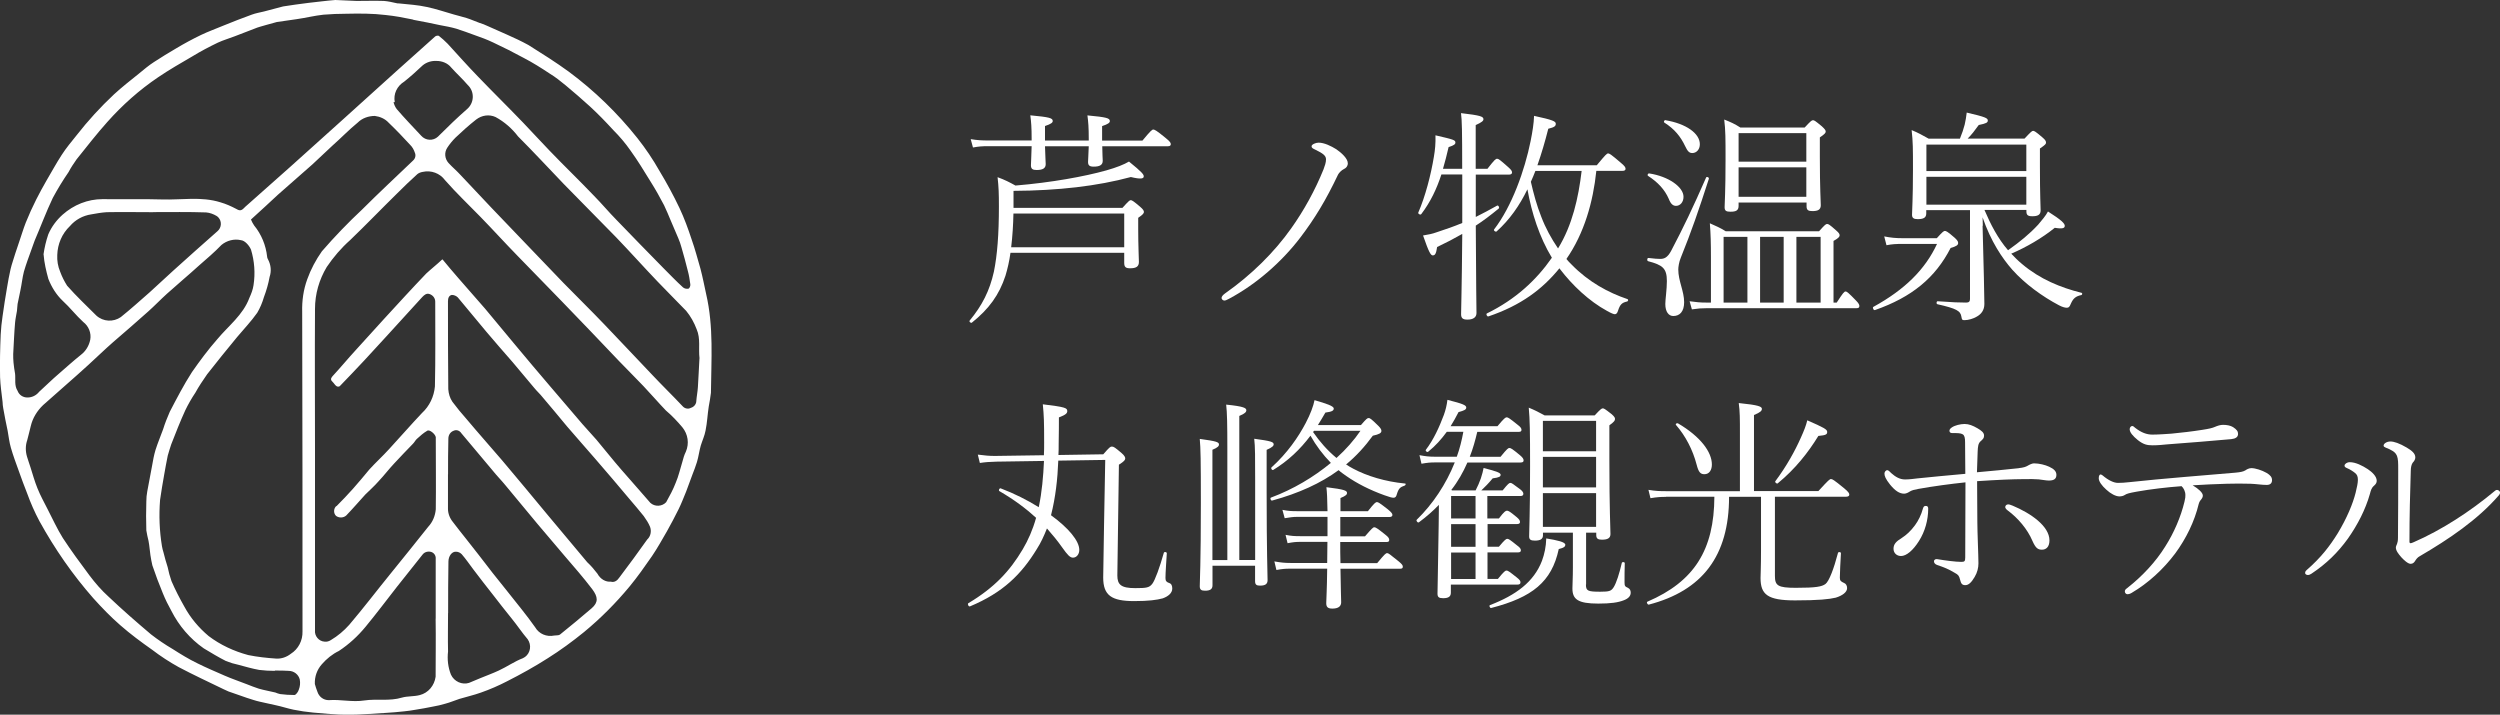
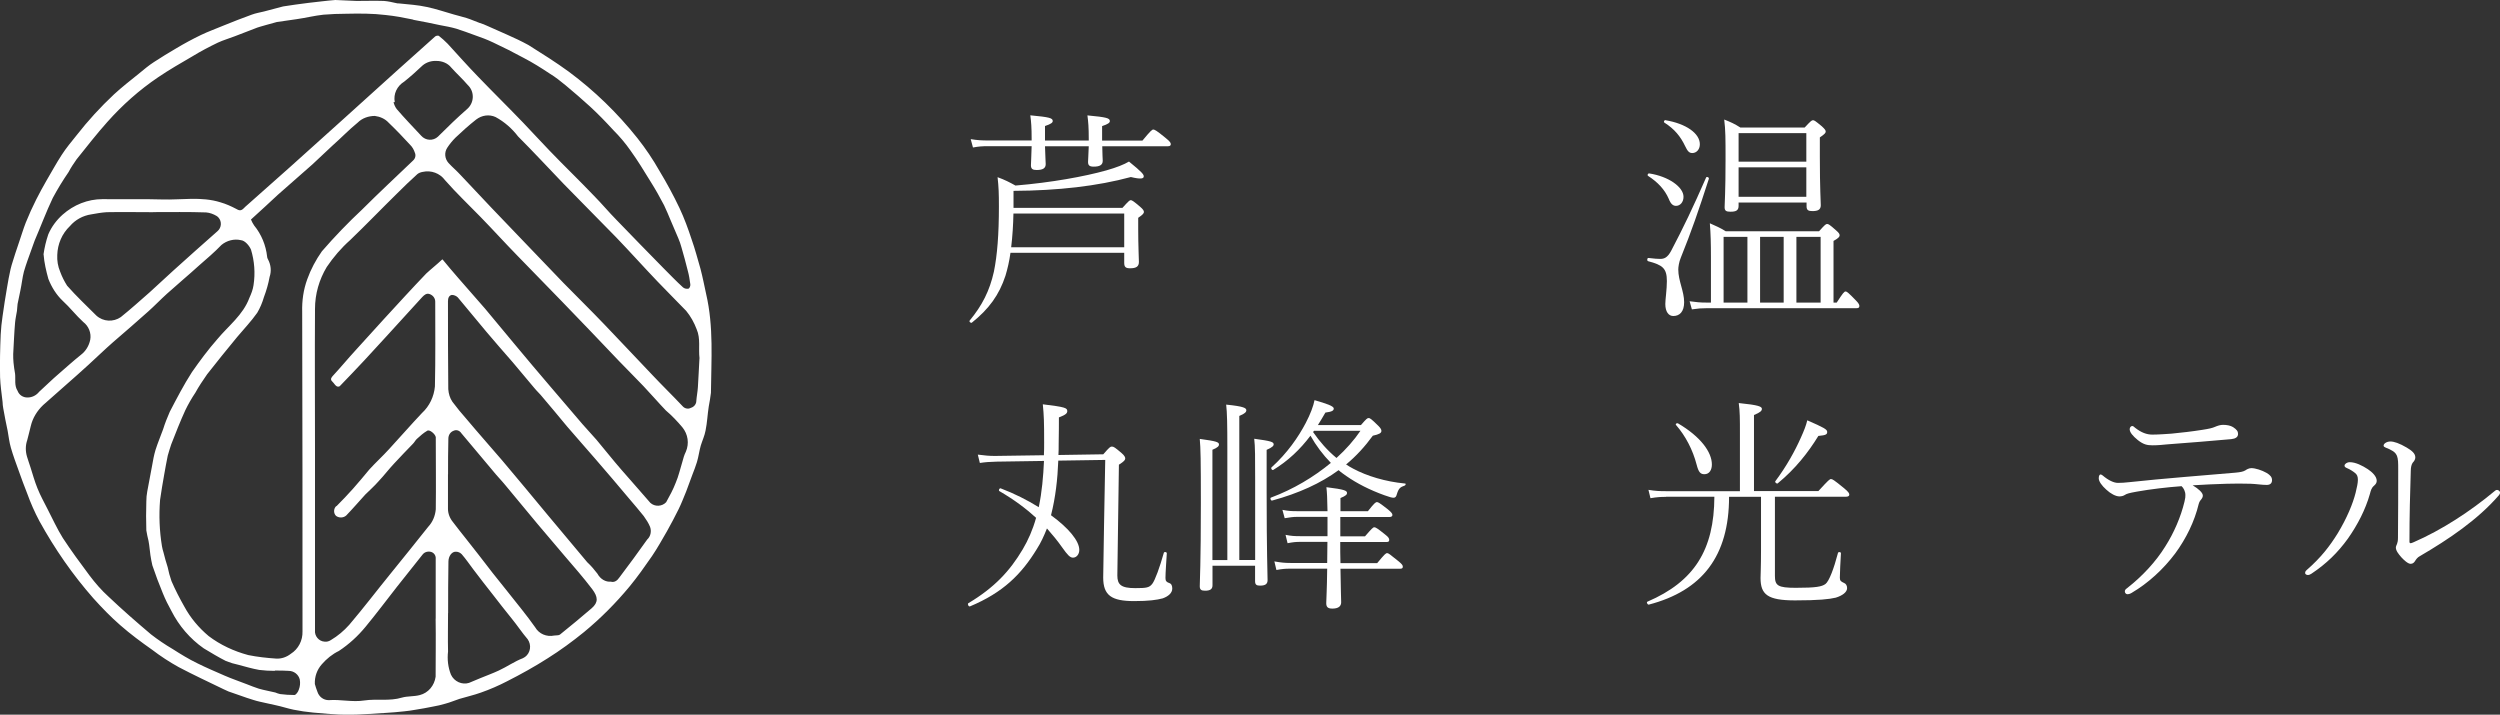
<svg xmlns="http://www.w3.org/2000/svg" id="_レイヤー_2" viewBox="0 0 320 91.48">
  <rect x="0" y="0" width="320" height="91.48" fill="#333333" stroke="none" />
  <defs>
    <style>.cls-1{fill:#fff;stroke-width:0px;}</style>
  </defs>
  <g id="_デザイン">
    <path class="cls-1" d="m45.65.12c1.18,0,2.31-.04,3.49,0,.53.04,1.06.16,1.58.28.12.04.24.04.37.04,1.18.12,2.4.2,3.53.45,1.18.24,2.35.65,3.49.97.53.16,1.1.28,1.62.45.53.16,1.06.41,1.62.61.37.12.73.24,1.06.41.81.37,1.66.73,2.48,1.1.93.41,1.87.85,2.76,1.34,1.75,1.1,3.49,2.19,5.16,3.41,3.29,2.44,6.21,5.28,8.77,8.49,1.06,1.34,1.99,2.72,2.84,4.22.93,1.54,1.79,3.13,2.56,4.75.61,1.3,1.1,2.64,1.54,3.98.45,1.26.77,2.52,1.14,3.78.28,1.06.49,2.15.73,3.25.97,4.18.65,8.4.61,12.63-.08.57-.16,1.18-.28,1.75-.16,1.02-.2,2.07-.41,3.09-.12.65-.41,1.26-.61,1.91-.2.69-.28,1.42-.49,2.11-.16.53-.37,1.06-.57,1.58-.28.73-.53,1.46-.81,2.19-.32.77-.61,1.54-.97,2.27-.49.97-.97,1.91-1.5,2.84-.61,1.06-1.22,2.15-1.91,3.17-.93,1.34-1.87,2.68-2.88,3.9-1.75,2.11-3.69,4.06-5.81,5.81-1.5,1.22-3.05,2.35-4.67,3.37-1.66,1.06-3.41,2.03-5.16,2.92-1.1.57-2.23,1.06-3.37,1.46-.89.32-1.83.53-2.76.81-.61.2-1.18.45-1.79.61-.53.16-1.06.28-1.58.37-.73.16-1.5.28-2.27.41-.49.08-.93.16-1.42.2-.77.08-1.58.16-2.35.2-1.62.08-3.25.24-4.83.24s-2.96-.16-4.47-.28c-.85-.08-1.66-.2-2.52-.37-.77-.16-1.5-.41-2.27-.57-.65-.16-1.34-.28-2.03-.45-.57-.12-1.1-.32-1.66-.49-.57-.2-1.18-.41-1.75-.61-.41-.12-.81-.28-1.22-.49-1.91-.93-3.86-1.83-5.77-2.84-1.18-.65-2.35-1.42-3.41-2.23-1.38-.97-2.76-1.99-4.06-3.13-1.22-1.06-2.35-2.23-3.45-3.45-2.64-3-4.95-6.33-6.9-9.87-.61-1.14-1.14-2.35-1.58-3.57-.37-.93-.73-1.91-1.06-2.84-.37-1.02-.73-1.99-1.02-3-.2-.69-.28-1.42-.41-2.15-.2-.97-.41-1.95-.57-2.92-.04-.24-.08-.53-.08-.77-.12-1.06-.28-2.11-.32-3.17-.04-1.83,0-3.65.08-5.48.04-.77.12-1.58.24-2.35.16-1.22.37-2.44.57-3.65.12-.77.28-1.58.45-2.35.16-.69.41-1.34.61-2.03.16-.49.32-.97.49-1.46.28-.81.53-1.66.85-2.48.41-1.02.85-1.99,1.34-2.96.41-.81.85-1.62,1.3-2.4.65-1.1,1.26-2.23,1.95-3.29.57-.89,1.26-1.71,1.91-2.52,1.46-1.87,3.05-3.61,4.79-5.24,1.01-.93,2.11-1.79,3.17-2.64.65-.53,1.26-1.06,1.95-1.5.93-.61,1.87-1.18,2.84-1.75,1.02-.61,2.07-1.18,3.17-1.71.93-.45,1.95-.81,2.92-1.22,1.18-.49,2.35-.93,3.57-1.38.53-.2,1.06-.28,1.58-.41l2.31-.61s.12-.04.16-.04c1.06-.16,2.11-.32,3.21-.45,1.14-.12,2.27-.28,3.45-.37.89.04,1.83.08,2.72.12Zm11,33.09c.61.73,1.3,1.58,2.03,2.4,1.14,1.3,2.27,2.6,3.41,3.9,1.22,1.46,2.44,2.92,3.65,4.39,1.58,1.91,3.17,3.78,4.79,5.68,1.34,1.58,2.72,3.17,4.06,4.75.57.65,1.18,1.3,1.75,1.95,1.06,1.26,2.11,2.6,3.21,3.86,1.22,1.42,2.48,2.8,3.69,4.22.57.53,1.5.49,2.03-.08.45-.81.89-1.62,1.22-2.48.37-.85.57-1.79.85-2.68.12-.45.24-.89.45-1.3.45-1.06.28-2.23-.45-3.13-.65-.77-1.34-1.5-2.11-2.15-.97-1.01-1.91-2.11-2.88-3.13-1.01-1.06-2.07-2.11-3.09-3.17-2.44-2.56-4.87-5.12-7.31-7.63-1.91-1.99-3.86-3.94-5.77-5.93-1.58-1.62-3.13-3.33-4.71-4.95-1.5-1.54-3.09-3.05-4.51-4.67-.65-.89-1.79-1.3-2.84-1.06-.24.04-.49.12-.69.28-.89.81-1.75,1.62-2.6,2.48-2.03,1.99-3.98,4.02-6.01,5.97-1.14,1.01-2.15,2.19-3,3.45-.97,1.62-1.5,3.45-1.5,5.36-.04,6.09,0,12.14,0,18.23v22.9c-.08.73.49,1.42,1.22,1.46.28.04.57-.04.81-.2.89-.53,1.66-1.18,2.35-1.95,1.83-2.15,3.53-4.39,5.28-6.54,1.62-1.99,3.21-3.98,4.83-6.01.57-.61.89-1.38.97-2.23.04-2.96,0-5.93,0-8.93v-.32c-.08-.41-.81-1.02-1.1-.81-.49.28-.89.65-1.3,1.02-.2.16-.32.45-.53.65-.81.85-1.62,1.66-2.4,2.52-.69.73-1.3,1.54-1.99,2.27-.53.61-1.14,1.14-1.71,1.71-.81.89-1.62,1.83-2.44,2.68-.37.32-.93.32-1.3.04-.32-.32-.32-.85-.04-1.18.04-.04.08-.08.12-.08.73-.73,1.42-1.46,2.11-2.23.73-.81,1.38-1.62,2.07-2.44.81-.89,1.71-1.71,2.52-2.6,1.42-1.54,2.8-3.13,4.22-4.63.97-.89,1.54-2.11,1.66-3.41.08-3.61.04-7.23.04-10.84,0-.45-.28-.81-.69-.97-.41-.16-.69.08-.97.37-1.5,1.66-3.05,3.33-4.55,4.99-.93,1.02-1.91,2.07-2.84,3.09-1.06,1.14-2.11,2.23-3.17,3.33-.12.08-.28.08-.41,0-.2-.12-.32-.37-.49-.53-.28-.24-.28-.45-.04-.73,1.02-1.1,1.95-2.23,2.96-3.33,1.22-1.34,2.44-2.68,3.65-4.02,1.79-1.95,3.57-3.9,5.4-5.81.61-.57,1.34-1.14,2.03-1.79Zm-51.08-.65c.12-.85.32-1.71.61-2.56.41-.97,1.06-1.83,1.83-2.52,1.42-1.26,3.21-1.99,5.12-1.99,2.52.04,5.08-.04,7.59.04,2.52.08,5.03-.41,7.51.37.69.2,1.34.49,1.95.81.41.24.65.32,1.01-.04.16-.16.32-.32.53-.49,1.83-1.62,3.61-3.21,5.44-4.83,2.27-2.07,4.59-4.1,6.86-6.17,2.23-2.03,4.51-4.06,6.74-6.09,1.66-1.5,3.29-2.96,4.95-4.43.12-.08.28-.12.45-.08.41.32.77.65,1.14,1.02,1.3,1.42,2.56,2.84,3.9,4.22,1.91,1.99,3.86,3.9,5.77,5.89,1.14,1.18,2.23,2.4,3.37,3.57,1.87,1.95,3.82,3.82,5.68,5.77,1.01,1.02,1.91,2.11,2.92,3.13,1.99,2.07,3.98,4.1,6.01,6.17.81.81,1.62,1.66,2.48,2.44.2.16.45.2.69.16.16-.04.28-.41.24-.57-.08-.57-.16-1.14-.32-1.71-.24-1.02-.53-1.99-.81-3-.12-.41-.24-.81-.41-1.18-.32-.77-.65-1.54-.97-2.27-.28-.65-.53-1.3-.85-1.95-.53-1.02-1.1-2.03-1.71-3-.85-1.38-1.66-2.72-2.6-4.02-.65-.93-1.38-1.79-2.19-2.6-.97-1.06-1.95-2.07-2.96-3-1.01-.93-2.07-1.83-3.13-2.72-.65-.53-1.3-1.06-2.03-1.5-1.1-.73-2.19-1.42-3.37-2.03-1.26-.69-2.56-1.34-3.86-1.95-.77-.37-1.62-.69-2.44-.97-.77-.28-1.54-.57-2.31-.81-.69-.2-1.38-.32-2.07-.45-1.1-.24-2.15-.45-3.25-.65-.08,0-.16-.04-.28-.08-1.14-.24-2.27-.45-3.45-.57-1.62-.2-3.33-.2-5.03-.16-.97,0-1.95.04-2.92.12-1.14.12-2.27.41-3.41.57-.85.12-1.71.24-2.56.37-.45.12-.89.24-1.34.37-.53.16-1.06.28-1.54.49-.85.32-1.71.65-2.52.97-.73.28-1.46.49-2.15.81-1.1.53-2.19,1.1-3.25,1.75-1.46.85-2.96,1.71-4.39,2.68-2.4,1.62-4.59,3.57-6.5,5.72-1.38,1.54-2.64,3.17-3.94,4.79-.37.53-.73,1.06-1.02,1.62-.73,1.06-1.42,2.19-2.03,3.33-.85,1.79-1.54,3.65-2.31,5.44-.16.37-.24.73-.41,1.14-.32.89-.69,1.87-.97,2.84-.2.77-.28,1.62-.45,2.4,0,.08-.04.12-.04.2-.12.53-.2,1.01-.32,1.54-.04.28-.04.57-.08.89-.08.49-.2,1.01-.24,1.5-.12,1.34-.16,2.68-.24,4.02,0,.37,0,.73.04,1.1.04.49.12.93.2,1.42.08.73-.12,1.5.32,2.19.2.53.69.85,1.26.85.61,0,1.14-.28,1.5-.73.85-.77,1.66-1.58,2.52-2.31.93-.81,1.83-1.62,2.8-2.4.65-.49,1.06-1.18,1.22-1.95.16-.85-.2-1.75-.89-2.27-.93-.85-1.71-1.87-2.64-2.72-.81-.77-1.42-1.75-1.83-2.8-.28-1.01-.53-2.07-.61-3.13Zm26.55-4.47c.12.28.24.53.41.77.93,1.14,1.5,2.52,1.66,3.98,0,.12.04.24.12.37.37.69.45,1.5.2,2.23-.16.89-.41,1.75-.73,2.6-.2.69-.49,1.38-.85,1.99-.77,1.1-1.71,2.07-2.56,3.09-1.3,1.58-2.6,3.17-3.86,4.79-.53.77-1.06,1.54-1.5,2.35-.49.73-.93,1.5-1.3,2.27-.65,1.42-1.22,2.88-1.79,4.34-.16.49-.32.97-.45,1.46-.16.81-.32,1.62-.45,2.4-.2,1.1-.37,2.15-.53,3.25-.16,1.99-.08,3.98.24,5.93.04.28.12.53.2.81.16.61.32,1.26.53,1.87.12.61.28,1.18.49,1.79.49,1.14,1.06,2.23,1.66,3.29.77,1.42,1.83,2.68,3.09,3.74,1.5,1.14,3.25,1.95,5.08,2.44,1.18.24,2.4.37,3.57.45.69.04,1.34-.2,1.87-.61.97-.61,1.54-1.71,1.5-2.88,0-13.64,0-27.24-.04-40.89-.04-1.42.16-2.84.65-4.18.45-1.26,1.1-2.48,1.87-3.57,1.62-1.87,3.33-3.65,5.16-5.36,2.11-2.11,4.34-4.18,6.5-6.25.28-.24.41-.65.24-1.02-.12-.37-.32-.73-.61-1.01-.89-.97-1.79-1.91-2.76-2.84-.45-.49-1.1-.77-1.75-.85-.81,0-1.62.28-2.19.85-1.14.93-2.15,1.99-3.25,2.96-.85.81-1.71,1.62-2.56,2.4-1.46,1.3-2.92,2.56-4.39,3.86-1.1,1.02-2.27,2.11-3.49,3.21Zm3.05,57.74v.04c-.65,0-1.34-.04-1.99-.12-.89-.16-1.75-.41-2.64-.65-.57-.12-1.1-.28-1.62-.49-.97-.49-1.91-1.06-2.84-1.62-1.75-1.22-3.17-2.88-4.14-4.79-.41-.73-.77-1.46-1.1-2.27-.49-1.18-.93-2.35-1.34-3.57-.2-.85-.32-1.75-.41-2.64-.04-.16-.04-.32-.08-.49-.12-.45-.2-.89-.28-1.34-.04-1.22-.04-2.48,0-3.69,0-.45.04-.89.12-1.3.2-1.1.41-2.19.61-3.25.12-.69.24-1.38.45-2.07.28-.89.65-1.75.97-2.64.24-.77.53-1.5.85-2.23.89-1.71,1.79-3.45,2.84-5.08,1.02-1.46,2.07-2.88,3.25-4.22,1.42-1.71,3.29-3.09,4.1-5.28.24-.53.45-1.06.53-1.62.24-1.54.12-3.09-.32-4.55-.2-.49-.77-1.18-1.3-1.22-.85-.2-1.79.04-2.48.61-.89.93-1.91,1.79-2.88,2.64-1.34,1.22-2.76,2.4-4.1,3.61-.81.73-1.58,1.54-2.4,2.27-1.5,1.34-3,2.64-4.51,3.94-1.06.93-2.07,1.91-3.13,2.88-1.91,1.75-3.86,3.41-5.81,5.16-.77.73-1.34,1.66-1.58,2.68-.16.61-.28,1.18-.45,1.79-.24.69-.24,1.42-.04,2.11.16.45.28.93.45,1.38.28.89.53,1.79.89,2.68.37.93.85,1.79,1.3,2.68.65,1.26,1.22,2.52,1.95,3.69,1.06,1.62,2.23,3.21,3.41,4.79.73.97,1.54,1.91,2.44,2.72,1.75,1.66,3.57,3.25,5.44,4.83.89.69,1.79,1.3,2.76,1.87,1.02.65,2.07,1.3,3.17,1.83,1.14.57,2.31,1.06,3.49,1.58.93.41,1.91.73,2.84,1.1.53.2,1.02.41,1.54.57.69.2,1.42.32,2.11.49.2.08.41.16.61.2.61.08,1.22.12,1.83.12.2,0,.49-.41.57-.69.16-.41.2-.85.12-1.3-.16-.65-.77-1.1-1.42-1.1-.45-.04-1.14-.04-1.79-.04Zm54.37-39.95c-.16-1.26.16-2.52-.37-3.74-.32-.85-.77-1.66-1.34-2.35-1.22-1.26-2.44-2.48-3.65-3.74-1.79-1.87-3.53-3.82-5.32-5.68-2.23-2.27-4.47-4.55-6.7-6.82-1.95-2.03-3.86-4.1-5.85-6.09-.77-1.01-1.75-1.87-2.88-2.48-.81-.37-1.75-.24-2.48.32-.93.73-1.79,1.5-2.64,2.31-.41.41-.77.85-1.06,1.3-.41.61-.32,1.42.16,1.95s1.06,1.01,1.54,1.54c1.3,1.38,2.64,2.8,3.94,4.18,3.09,3.21,6.13,6.42,9.22,9.62,1.75,1.79,3.53,3.53,5.24,5.32,2.07,2.15,4.1,4.34,6.17,6.5,1.26,1.34,2.6,2.64,3.86,3.98.24.28.69.41,1.06.2.41-.12.69-.49.69-.89.04-.57.16-1.14.2-1.75.08-1.14.12-2.4.2-3.69Zm-11.33,28.58c.45.12.81-.16,1.06-.53,1.22-1.62,2.4-3.21,3.57-4.87.45-.41.57-1.06.37-1.62-.2-.49-.49-.93-.81-1.38-.57-.73-1.22-1.46-1.83-2.19-1.46-1.75-2.92-3.45-4.43-5.2-1.18-1.38-2.4-2.72-3.57-4.1-1.06-1.26-2.07-2.52-3.13-3.74-.32-.41-.73-.77-1.06-1.18-.93-1.1-1.83-2.19-2.76-3.29-1.14-1.3-2.27-2.6-3.37-3.9-1.22-1.46-2.44-2.92-3.65-4.39-.2-.2-.49-.32-.77-.32-.37.08-.49.41-.49.81,0,3.74,0,7.51.04,11.25.04.57.2,1.14.53,1.62.57.77,1.18,1.5,1.79,2.19,1.5,1.79,3.05,3.53,4.55,5.28,1.99,2.35,3.94,4.71,5.89,7.06,1.66,1.99,3.37,4.02,5.03,6.01.49.45.89.93,1.3,1.46.37.69,1.06,1.1,1.75,1.02Zm-20.87-13.76v4.43c0,.61.24,1.22.65,1.71.53.69,1.06,1.38,1.62,2.07,1.14,1.46,2.31,2.92,3.45,4.43.65.81,1.3,1.62,1.95,2.44,1.18,1.5,2.4,2.96,3.49,4.51.49.85,1.46,1.26,2.44,1.06.24-.04.57,0,.73-.12,1.38-1.1,2.72-2.23,4.06-3.37.89-.77.81-1.46.08-2.44-1.14-1.5-2.35-2.88-3.57-4.3-1.14-1.34-2.27-2.68-3.41-4.02-1.38-1.66-2.76-3.33-4.14-4.99-.53-.65-1.1-1.22-1.62-1.87-1.34-1.58-2.68-3.21-4.02-4.79-.2-.32-.61-.49-.97-.32-.45.16-.69.57-.69,1.02-.04,1.54-.04,3.05-.04,4.59ZM19.59,27.16c-1.99,0-3.94-.04-5.93,0-.65.04-1.34.16-1.99.28-1.06.16-2.03.69-2.72,1.5-1.02.97-1.58,2.31-1.62,3.69-.04.73.08,1.46.37,2.15.24.65.53,1.22.89,1.79,1.18,1.34,2.48,2.56,3.74,3.82.89.81,2.19.85,3.13.2,1.26-1.01,2.48-2.11,3.69-3.17,1.01-.93,2.03-1.87,3.05-2.8,1.87-1.71,3.78-3.37,5.64-5.03.53-.45.57-1.26.12-1.75-.08-.08-.16-.16-.24-.2-.41-.24-.85-.41-1.34-.45-2.23-.08-4.51-.04-6.78-.04Zm36.18,52.01v-7.63c.04-.41-.2-.77-.57-.89-.41-.12-.85,0-1.1.32-1.1,1.38-2.19,2.76-3.29,4.14-1.34,1.71-2.64,3.45-4.02,5.12-.97,1.18-2.11,2.23-3.41,3.09-.85.41-1.58,1.01-2.19,1.71-.61.69-.93,1.58-.89,2.52.08.32.2.65.32.97.2.65.77,1.1,1.46,1.1,1.5-.12,3,.28,4.55.04,1.58-.24,3.21.12,4.83-.37.69-.2,1.5-.12,2.27-.32,1.1-.28,1.87-1.22,2.03-2.35,0-2.44.04-4.91,0-7.43Zm1.58-.69c0,1.62-.04,3.29,0,4.91-.12,1.01,0,2.03.37,2.96.41.89,1.42,1.34,2.31,1.06.49-.2.97-.41,1.46-.61.77-.32,1.58-.61,2.35-.97,1.06-.49,2.03-1.18,3.09-1.58.81-.37,1.14-1.34.77-2.15-.04-.08-.12-.2-.16-.28-.73-.85-1.34-1.79-2.07-2.68-.77-.97-1.54-1.91-2.27-2.88-.89-1.14-1.79-2.27-2.64-3.41-.49-.65-.93-1.3-1.46-1.91-.2-.2-.45-.32-.73-.32-.53-.04-.97.57-.97,1.26-.04,2.23-.04,4.43-.04,6.62Zm-6.82-65.41h-.16c.08.32.2.61.41.89,1.01,1.18,2.07,2.27,3.13,3.41.57.65,1.54.69,2.15.12.04-.04.08-.08.12-.12,1.18-1.18,2.35-2.31,3.61-3.41.89-.77.97-2.11.2-2.96-.04-.04-.08-.08-.12-.12-.65-.77-1.42-1.46-2.11-2.23-.45-.57-1.18-.85-1.87-.85-.65-.04-1.3.16-1.79.57-.77.73-1.54,1.42-2.35,2.07-.93.57-1.42,1.58-1.22,2.64Z" />
    <path class="cls-1" d="m143.67,26.61c.81-.9.93-.99,1.07-.99s.35.12,1.19.84c.41.35.49.52.49.67s-.09.32-.73.75v1.42c0,2.06.09,3.94.09,4.23,0,.61-.38.81-1.13.81-.55,0-.75-.15-.75-.7v-1.28h-14.56c-.15,1.1-.38,2.06-.64,2.93-.81,2.47-2.12,4.26-4.29,6-.12.12-.41-.12-.29-.26,1.6-1.94,2.55-3.8,3.1-6.26.43-2.12.64-4.76.64-8.35,0-1.65-.03-2.46-.17-3.74.96.35,1.51.64,2.29,1.07,4.58-.38,8.85-1.16,11.63-1.94,1.33-.38,2.26-.75,2.9-1.13,1.68,1.36,1.89,1.65,1.89,1.89,0,.29-.32.41-1.65.09-4.29,1.16-9.31,1.74-15.02,1.77v2.18h13.95Zm-2.58-7.89c0,.87.06,1.65.06,1.86,0,.55-.41.75-1.16.75-.52,0-.72-.15-.72-.61,0-.17.06-1.04.09-2h-5.6c.03,1.16.09,2.09.09,2.29,0,.55-.41.75-1.16.75-.52,0-.73-.14-.73-.61,0-.2.06-1.16.09-2.44h-5.54c-.78,0-1.22.03-1.97.17l-.29-1.07c.87.14,1.39.17,2.26.17h5.54v-.17c0-1.54-.06-2.2-.17-3.05,2.46.23,2.87.35,2.87.73,0,.2-.2.38-.99.64v1.86h5.6v-.23c0-1.48-.06-2.15-.17-2.99,2.46.23,2.87.35,2.87.73,0,.2-.2.38-.99.64v1.86h5.16c1.07-1.3,1.25-1.42,1.39-1.42.17,0,.41.12,1.57,1.07.61.49.67.64.67.81s-.12.26-.38.26h-8.38Zm-11.37,8.61c-.03,1.45-.12,2.9-.29,4.32h14.47v-4.32h-14.18Z" />
-     <path class="cls-1" d="m168.34,19.15c-.32-.15-.46-.23-.46-.43,0-.23.52-.46.9-.46.73,0,1.62.44,2.26.84.67.46,1.48,1.19,1.48,1.8,0,.35-.2.61-.52.75-.26.12-.61.46-.73.7-1.57,3.31-2.99,5.63-4.81,8.03-2.38,3.13-5.65,6-9.14,7.86-.32.17-.46.23-.61.23-.17,0-.35-.17-.35-.32,0-.17.12-.35.43-.58,3.39-2.38,6.29-5.25,8.47-8.32,1.65-2.32,3.07-4.9,4.15-7.57.17-.46.32-.87.32-1.28,0-.46-.35-.75-1.39-1.25Z" />
-     <path class="cls-1" d="m190.38,21.62c.93-1.19,1.07-1.3,1.25-1.3s.35.12,1.42,1.07c.43.38.49.52.49.7,0,.14-.12.26-.38.26h-4.26v5.42c.87-.43,1.74-.9,2.73-1.45.15-.09.35.26.2.38-.99.81-1.94,1.54-2.93,2.18.03,7.77.09,10.32.09,11.19,0,.55-.43.84-1.16.84-.61,0-.81-.2-.81-.7,0-.78.09-3.07.15-10.27-1.01.58-2.06,1.13-3.22,1.68-.12.84-.26,1.07-.55,1.07-.26,0-.49-.35-1.25-2.55.72-.12,1.16-.2,1.74-.41,1.16-.38,2.23-.75,3.28-1.19v-6.21h-2.67c-.61,1.86-1.39,3.51-2.58,5.08-.12.14-.44-.03-.38-.2.9-2.06,1.62-4.84,2-7.16.15-.87.23-1.71.2-2.73,2.38.55,2.55.61,2.55.93,0,.2-.15.35-.87.58-.23.99-.46,1.91-.72,2.78h2.46c0-4.87-.03-6.21-.15-7.13,2.49.29,2.87.43,2.87.78,0,.2-.17.38-.99.75v5.6h1.48Zm9.22,12.73c-2.18,2.67-4.9,4.73-9.08,6.15-.17.06-.35-.29-.2-.38,3.68-1.8,6.35-4.29,8.32-7.13-1.6-2.64-2.58-5.71-3.13-8.76-1.01,2.09-2.29,3.91-3.94,5.39-.12.12-.44-.12-.32-.26,2.26-2.93,3.91-7.54,4.67-11.31.23-1.16.41-2.23.44-3.22,2.41.52,2.78.7,2.78,1.01,0,.29-.14.44-.96.64-.41,1.62-.87,3.19-1.39,4.67h7.6c1.13-1.36,1.28-1.51,1.45-1.51s.41.15,1.62,1.19c.55.46.61.61.61.78s-.12.26-.41.26h-3.33c-.41,3.97-1.54,7.98-3.83,11.28.2.26.44.49.67.72,2.17,2.23,4.73,3.6,7.13,4.41.17.06.12.29-.06.32-.61.14-.87.35-1.13,1.16-.09.32-.23.46-.41.46-.15,0-.46-.12-1.01-.43-2.29-1.25-4.41-3.25-6.03-5.37l-.06-.09Zm-3.07-12.47c-.17.46-.38.93-.58,1.39.35,1.51.75,3.02,1.33,4.47.55,1.45,1.28,2.78,2.15,4.06,1.83-2.99,2.61-6.47,3.02-9.92h-5.92Z" />
    <path class="cls-1" d="m218.74,22.87c-1.33,4.12-2.23,6.73-3.6,10.12-.23.55-.32,1.19-.32,1.51,0,1.45.75,2.78.75,4.18,0,1.22-.58,1.77-1.39,1.77-.58,0-1.02-.52-1.02-1.54,0-.58.2-1.86.2-2.93,0-1.65-.55-2.06-2.41-2.55-.17-.06-.12-.43.06-.41.7.09,1.22.12,1.48.12.49,0,.93-.12,1.42-1.04,1.57-2.99,2.75-5.45,4.47-9.37.06-.17.41-.03.35.15Zm-7.63-.67c2.47.38,4.38,1.74,4.38,2.99,0,.7-.44,1.16-.96,1.16-.38,0-.67-.23-.93-.9-.52-1.19-1.39-2.12-2.64-2.93-.15-.09-.03-.35.14-.32Zm2.09-6.81c2.61.44,4.38,1.68,4.38,3.07,0,.7-.46,1.13-.96,1.13-.41,0-.61-.23-.93-.9-.58-1.22-1.36-2.18-2.64-2.99-.15-.09-.03-.35.14-.32Zm5.8,17.57c0-1.8-.03-3.02-.14-4.38.78.35,1.28.55,2.03,1.02h11.95c.78-.87.87-.93,1.04-.93.15,0,.29.06,1.13.81.41.35.46.49.46.64,0,.2-.17.38-.78.72v7.89h.41c.81-1.25.96-1.42,1.13-1.42s.38.17,1.31,1.13c.38.38.46.58.46.72,0,.2-.09.29-.38.29h-19.17c-.64,0-1.1.03-1.89.15l-.29-1.04c.87.12,1.36.17,2.15.17h.58v-5.77Zm4.67-2.64h-3.05v8.41h3.05v-8.41Zm-1.13-4.41v.44c0,.58-.32.75-1.04.75-.55,0-.75-.12-.75-.58,0-.52.12-1.86.12-6.12,0-2.67,0-3.68-.17-5.1.81.32,1.33.55,2.06,1.02h8.24c.81-.87.9-.93,1.07-.93.15,0,.26.06,1.13.78.41.38.49.52.49.67,0,.17-.12.32-.75.75v2.47c0,4.12.12,5.77.12,6.21,0,.58-.38.75-1.07.75-.52,0-.75-.12-.75-.61v-.49h-8.67Zm8.67-8.87h-8.67v3.65h8.67v-3.65Zm0,4.38h-8.67v3.77h8.67v-3.77Zm-2.9,17.31v-8.41h-3.02v8.41h3.02Zm4.73-8.41h-3.1v8.41h3.1v-8.41Z" />
-     <path class="cls-1" d="m247.91,30.49c.78-.87.9-.93,1.04-.93s.32.06,1.28.9c.41.38.41.52.41.67,0,.23-.23.41-.96.61-1.97,3.83-4.96,6.29-9.69,7.95-.17.06-.35-.32-.2-.41,4.06-2.23,6.64-4.81,8.15-8.06h-4.32c-.96,0-1.45.03-2.15.17l-.29-1.13c.87.17,1.45.23,2.44.23h4.29Zm5.86-1.57c.14,5.22.23,8.99.23,9.98,0,.81-.41,1.31-.96,1.62-.41.26-1.1.46-1.57.46-.29,0-.35-.03-.41-.44-.12-.75-.61-1.04-3.07-1.6-.17-.03-.14-.38.03-.38,1.94.14,2.81.17,3.65.17.35,0,.49-.14.49-.46v-11.37h-5.6v.43c0,.55-.38.72-1.1.72-.49,0-.72-.14-.72-.55,0-.52.12-2.06.12-5.8,0-2.73,0-3.48-.17-5.05.84.35,1.36.64,2.18,1.1h4c.29-.72.46-1.22.61-1.8.12-.55.2-.99.26-1.54,2.35.55,2.7.7,2.7,1.01,0,.26-.17.38-1.16.58-.52.72-.9,1.22-1.42,1.74h7.28c.84-.9.96-.99,1.1-.99s.32.09,1.16.81c.46.38.49.55.49.7s-.06.26-.78.75v2.29c0,3.71.09,5.16.09,5.63,0,.58-.38.75-1.07.75-.55,0-.75-.15-.75-.61v-.2h-5.37c.78,1.83,1.71,3.65,3.02,5.16,1.54-1.1,2.73-2.06,3.86-3.28.49-.58.96-1.13,1.25-1.68,1.74,1.1,2.15,1.54,2.15,1.83s-.23.43-1.28.26c-1.65,1.33-3.62,2.47-5.57,3.31.43.46.87.9,1.39,1.33,2.29,1.94,4.96,3.02,7.6,3.68.14.03.12.26-.03.29-.72.15-1.04.44-1.33,1.1-.17.44-.29.52-.52.52-.2,0-.52-.06-1.01-.32-2.09-1.1-4.35-2.73-5.97-4.55-1.3-1.48-2.73-3.6-3.8-6.7l.03,1.04Zm5.6-10.41h-12.79v3.39h12.79v-3.39Zm0,4.12h-12.79v3.57h12.79v-3.57Z" />
    <path class="cls-1" d="m135.46,58.96c-.09,2.38-.35,4.7-.93,6.99,2.23,1.62,3.62,3.28,3.62,4.44,0,.55-.35.99-.81.99-.38,0-.7-.35-1.36-1.28-.61-.87-1.28-1.68-1.97-2.46-.38.96-.78,1.83-1.28,2.61-2,3.28-4.35,5.6-8.58,7.37-.17.06-.35-.32-.2-.41,3.34-2,5.31-4.12,6.96-6.9.7-1.19,1.28-2.49,1.71-4.03-1.3-1.19-2.81-2.32-4.7-3.42-.14-.09,0-.41.17-.35,1.77.67,3.42,1.51,4.87,2.41.41-1.94.58-3.94.67-5.92l-6.06.09c-1.01.03-1.42.06-2.15.17l-.26-1.07c.96.12,1.42.17,2.2.17l6.26-.09c.03-.52.03-1.07.03-1.65,0-2.67-.03-3.42-.17-4.87,2.87.35,3.13.46,3.13.87,0,.26-.15.46-1.07.81,0,.84,0,1.86-.03,3.42,0,.46,0,.93-.03,1.39l5.74-.09c.78-.9.9-.99,1.1-.99.23,0,.41.12,1.25.84.38.32.46.55.46.67,0,.2-.12.38-.81.81-.03,2.2-.2,13.28-.2,14.18,0,1.19.49,1.62,2.29,1.62,1.45,0,1.8-.06,2.18-.55.35-.44.96-2.12,1.48-3.97.06-.17.38-.12.38.06-.06.96-.17,2.55-.17,3.16,0,.38.12.52.46.64.32.09.41.38.41.72,0,.55-.49.99-1.22,1.25-.73.2-1.8.35-3.65.35-2.9,0-3.97-.72-3.97-3.02,0-.96.2-12.01.26-15.05l-6,.09Z" />
    <path class="cls-1" d="m155.2,72.42v2.49c0,.52-.32.7-.96.7-.49,0-.67-.14-.67-.58,0-.61.14-2.84.14-10.7,0-5.42-.03-6.93-.14-8.15,2.15.29,2.46.41,2.46.72,0,.17-.12.38-.84.67v14.12h1.91v-14.27c0-3.04-.03-4.64-.15-5.63,2.29.23,2.58.44,2.58.73,0,.2-.15.41-.9.72v18.44h2.03v-10.21c0-2.87,0-4.35-.12-5.31,2.17.29,2.49.41,2.49.72,0,.17-.15.38-.9.7v5.54c0,7.57.12,10.35.12,11.14,0,.49-.29.7-.96.7-.46,0-.64-.12-.64-.58v-1.97h-5.48Zm19-18.01c.7-.81.81-.9.99-.9.15,0,.29.06,1.25,1.01.32.32.38.49.38.64,0,.26-.26.43-1.1.61-.99,1.36-2.12,2.61-3.42,3.68.29.2.61.38.93.55,1.74.93,4.09,1.65,6.61,1.89.15,0,.09.2-.03.26-.58.2-.78.35-1.01,1.1-.09.35-.2.46-.44.46-.2,0-.52-.09-1.16-.32-1.86-.67-3.51-1.51-4.87-2.46-.32-.23-.67-.46-.99-.75-2.29,1.68-5.1,2.96-8.5,3.89-.17.06-.32-.32-.15-.38,2.87-1.07,5.48-2.64,7.66-4.44-1.01-1.04-1.89-2.2-2.61-3.48-1.33,1.77-2.87,3.22-4.76,4.38-.15.09-.35-.2-.23-.32,2.03-1.83,3.45-3.91,4.38-5.68.61-1.16.99-2.2,1.13-2.93,1.51.44,2.46.75,2.46,1.07,0,.26-.2.41-1.07.52-.32.55-.64,1.1-.96,1.6h5.51Zm.87,11.05c.87-1.1,1.01-1.19,1.19-1.19.14,0,.32.09,1.39.93.46.38.58.55.58.72s-.15.26-.41.26h-6.26v2.47h3.16c.9-1.04,1.04-1.16,1.19-1.16.17,0,.38.12,1.39.93.46.35.52.52.52.7s-.09.26-.38.26h-5.89c0,.9,0,1.8.03,2.7h4.7c.96-1.16,1.1-1.28,1.28-1.28.15,0,.32.12,1.45,1.04.46.38.55.52.55.7s-.09.26-.38.26h-7.6c.03,2.61.09,3.83.09,4.29,0,.55-.41.81-1.13.81-.58,0-.78-.2-.78-.7,0-.43.09-1.62.12-4.41h-4.76c-.61,0-.99.03-1.74.17l-.26-1.1c.81.14,1.28.2,2.06.2h4.7c0-.9.03-1.8.03-2.7h-3.48c-.55,0-.9.03-1.62.17l-.26-1.07c.75.15,1.16.17,1.89.17h3.48v-2.47h-3.91c-.52,0-.87.06-1.57.17l-.29-1.07c.75.15,1.16.17,1.86.17h3.91c-.03-1.65-.06-2.38-.14-3.07,2.35.29,2.64.44,2.64.75,0,.17-.12.35-.84.64v1.68h3.51Zm-6.99-10.15c.84,1.22,1.83,2.35,2.99,3.31,1.22-1.1,2.26-2.29,3.07-3.48h-5.95l-.12.17Z" />
-     <path class="cls-1" d="m191.86,66.36c.72-.93.87-.99,1.04-.99.15,0,.32.06,1.22.81.35.29.44.46.44.64,0,.14-.09.26-.38.26h-3.77v2.9h1.45c.78-.93.93-1.01,1.07-1.01.17,0,.32.09,1.25.84.41.29.49.46.49.64s-.12.26-.41.26h-3.86v3.39h1.33c.81-.99.96-1.07,1.1-1.07.17,0,.32.09,1.3.87.41.32.49.46.49.64,0,.2-.12.29-.41.29h-8.5v1.04c0,.52-.35.7-.99.7-.55,0-.72-.15-.72-.58,0-.58.06-2.64.15-8.76,0-.87.03-1.74.03-2.61-.75.78-1.62,1.54-2.55,2.23-.15.12-.41-.2-.29-.32,2.06-2,3.77-4.58,4.87-7.34h-2.55c-.55,0-.96.03-1.71.17l-.26-1.1c.75.14,1.22.2,1.94.2h2.84c.38-1.04.64-2.12.84-3.19h-2.12c-.7.96-1.45,1.8-2.38,2.55-.15.12-.41-.12-.29-.26.99-1.3,1.71-2.9,2.29-4.44.23-.64.38-1.25.46-1.94,2.06.52,2.41.7,2.41.99,0,.26-.26.38-.99.58-.32.64-.67,1.25-1.01,1.8h6c.87-1.04,1.01-1.13,1.19-1.13.15,0,.32.09,1.36.93.43.32.52.49.52.67s-.09.26-.38.26h-5.28c-.26,1.1-.55,2.15-.96,3.19h3.94c.84-1.04.99-1.13,1.13-1.13.17,0,.35.09,1.36.93.38.32.46.49.46.67,0,.15-.09.26-.38.26h-6.81c-.55,1.25-1.22,2.44-2.06,3.51l.09.06h3.02c.26-.49.49-1.04.67-1.54.17-.52.29-.99.35-1.33,1.8.46,2.18.64,2.18.87s-.17.35-1.02.46c-.58.7-.96,1.07-1.45,1.54h2.73c.7-.87.84-.96.99-.96s.29.09,1.28.84c.29.23.38.41.38.55,0,.2-.12.29-.38.29h-4.23v2.87h1.45Zm-2.99,0v-2.87h-3.13v2.87h3.13Zm-3.13,3.63h3.13v-2.9h-3.13v2.9Zm3.13,4.12v-3.39h-3.13v3.39h3.13Zm1.86,3.34c3.31-1.28,5.6-2.96,6.64-5.66.32-.87.52-1.8.55-2.87,1.42.23,2.44.46,2.44.81,0,.2-.12.38-.84.55-.9,4.2-3.39,6.18-8.64,7.54-.17.06-.32-.32-.15-.38Zm12.27-2.64c0,.81.2.93,1.83.93,1.19,0,1.42-.09,1.74-.61.32-.52.7-1.68,1.02-3.07.03-.17.38-.15.38.03-.03.81-.03,1.77-.03,2.44,0,.46.06.55.41.7.29.14.38.35.38.64,0,.43-.32.75-.87.96-.73.29-1.68.43-3.28.43-2.61,0-3.31-.55-3.31-1.94,0-.67.06-1.28.06-2.7v-4.44h-3.83v.35c0,.49-.38.67-1.04.67-.55,0-.73-.15-.73-.55,0-.7.12-3.07.12-8.99,0-4.55-.03-5.92-.17-7.48.78.32,1.28.58,2.03.99h6.41c.78-.84.9-.9,1.04-.9s.26.06,1.1.72c.41.35.46.49.46.64,0,.2-.09.35-.72.81v4.47c0,6.35.14,8.79.14,9.45,0,.55-.41.72-1.1.72-.49,0-.72-.14-.72-.58v-.32h-1.3v6.64Zm1.3-20.94h-6.81v3.89h6.81v-3.89Zm0,4.61h-6.81v3.91h6.81v-3.91Zm0,4.64h-6.81v4.32h6.81v-4.32Z" />
    <path class="cls-1" d="m213.26,63.6c-.72,0-1.19.03-2,.17l-.26-1.07c.9.15,1.42.17,2.26.17h9.45v-7.48c0-1.74,0-2.73-.15-3.8,2.61.26,2.96.46,2.96.75,0,.23-.17.44-1.01.78v9.74h8.24c1.33-1.45,1.45-1.54,1.62-1.54s.35.09,1.62,1.13c.64.52.72.7.72.87,0,.14-.12.26-.41.26h-9.11v10.12c0,1.25.35,1.54,2.67,1.54,2.61,0,3.33-.15,3.8-.49.46-.35,1.07-1.94,1.6-3.97.03-.17.38-.15.38.03-.06.99-.14,2.55-.14,3.13,0,.38.12.49.52.67.26.09.41.35.41.67,0,.52-.61.96-1.45,1.22-.84.2-2.2.35-5.22.35-3.51,0-4.41-.75-4.41-2.87,0-.41.06-1.33.06-3.6v-6.79h-4.09c0,7.57-3.42,12.01-10.27,13.8-.17.03-.35-.32-.17-.38,6-2.58,8.53-6.64,8.56-13.43h-6.18Zm1.54-9.4c2.9,1.71,4.32,3.68,4.32,5.25,0,.7-.32,1.25-.96,1.25-.52,0-.75-.29-.99-1.22-.49-1.89-1.42-3.68-2.64-5.08-.12-.14.12-.29.26-.2Zm12.44,7.4c1.45-1.94,2.52-3.89,3.28-5.6.38-.84.67-1.57.81-2.2,2.12.93,2.55,1.16,2.55,1.48,0,.29-.09.43-1.13.52-1.3,2.12-2.96,4.23-5.19,6.06-.12.12-.41-.12-.32-.26Z" />
-     <path class="cls-1" d="m258.41,59.92c.58-.06.9-.17,1.1-.29.29-.17.61-.32.84-.32.67,0,1.45.2,1.94.43.64.29.93.61.93,1.04,0,.52-.32.73-.96.73-.38,0-.72-.09-1.3-.15-.38-.03-1.22-.06-2.03-.03-1.19,0-3.33.09-5.86.26.03,1.6,0,3.8.03,5.22,0,1.28.14,4.35.14,5.31,0,.55-.14,1.16-.49,1.74-.41.7-.78,1.04-1.19,1.04-.44,0-.55-.23-.67-.7-.12-.49-.23-.64-.67-.87-.81-.49-1.39-.72-2.26-1.01-.26-.09-.41-.26-.41-.46,0-.23.2-.32.41-.29,1.02.17,2.38.35,3.07.35.41,0,.52-.06.52-.55,0-3.19.03-6.44.03-9.63-1.89.2-4.09.49-6.03.84-.52.09-.81.17-1.07.32-.23.15-.49.29-.75.29-.61,0-1.16-.38-1.8-1.16-.58-.73-.72-1.1-.72-1.42,0-.23.2-.43.35-.43s.32.17.52.38c.52.46,1.07.81,1.77.81.61,0,1.13-.09,1.62-.14,1.8-.17,3.71-.38,6.09-.58,0-1.22-.03-2.87-.03-4.03s-.26-1.19-1.68-1.19c-.17,0-.32-.09-.32-.29,0-.15.09-.29.32-.44.38-.26,1.1-.43,1.62-.43.55,0,1.04.2,1.65.55.49.29.84.55.84.93,0,.32-.12.44-.41.7-.35.29-.38.7-.41,1.36-.03.72-.06,1.51-.09,2.64,1.91-.17,3.77-.35,5.34-.52Zm-11.89,4.84c.2,0,.29.12.29.35,0,1.45-.41,2.93-1.19,4.15-.75,1.19-1.6,1.91-2.29,1.91-.55,0-.96-.38-.96-.93,0-.58.32-.93,1.07-1.39.55-.35,1.13-.87,1.68-1.62.43-.58.81-1.36,1.01-2.12.09-.29.17-.35.38-.35Zm10.15.15c0-.17.14-.35.38-.35.17,0,.35.09.58.17,2.29.96,4.7,2.61,4.7,4.44,0,.87-.46,1.19-.96,1.19-.52,0-.81-.2-1.22-1.13-.64-1.51-1.86-2.93-3.16-3.89-.2-.14-.32-.32-.32-.43Z" />
    <path class="cls-1" d="m273.51,62.93c-.96.17-1.28.26-1.51.41-.17.12-.43.2-.72.2-.46,0-1.13-.35-1.68-.87-.55-.49-.96-1.04-.96-1.45,0-.35.12-.49.23-.49.06,0,.14.03.26.12.75.64,1.45.96,1.97.96.41,0,.9-.03,1.42-.09,2.41-.26,4.41-.44,7.1-.67,2.35-.2,4.2-.35,6.53-.55.61-.06.96-.12,1.25-.29.17-.12.46-.29.78-.29.49,0,1.33.26,1.94.61.49.29.7.55.7.93,0,.41-.26.61-.67.61-.67,0-1.28-.12-2.09-.15-.99-.03-2.03-.03-3.02,0-1.39.03-3.05.12-4.38.2.78.46,1.3.96,1.3,1.3,0,.15-.03.26-.17.46-.12.14-.26.29-.35.61-.55,2.29-1.62,4.44-2.99,6.32-1.54,2.06-3.48,3.83-5.6,5.08-.2.12-.38.17-.55.17-.15,0-.32-.15-.32-.35,0-.17.06-.26.29-.43,1.94-1.51,3.68-3.39,4.87-5.31,1.13-1.77,2-3.8,2.47-5.74.12-.49.12-.64.12-.87,0-.46-.23-.9-.49-1.13-1.89.14-3.94.38-5.74.7Zm4.41-7.42c1.25-.12,2.73-.29,3.97-.49.9-.14,1.28-.23,1.62-.38.35-.15.7-.26,1.04-.26.49,0,.96.09,1.28.29.49.32.64.55.64.87,0,.41-.32.61-.87.67-2.47.23-5.48.46-8.21.67-.61.06-1.19.12-1.86.12s-1.16-.09-1.89-.67c-.64-.52-1.04-.99-1.04-1.39,0-.2.14-.41.32-.41.15,0,.2.09.38.23.78.61,1.48.87,2.2.87.78,0,1.94-.09,2.41-.12Z" />
    <path class="cls-1" d="m301.47,60.56c-.32-.26-.7-.49-.99-.61-.26-.12-.38-.17-.38-.35,0-.2.29-.44.67-.44.75,0,1.62.44,2.32.9.52.35,1.13.9,1.13,1.48,0,.23-.09.41-.35.64-.32.26-.41.61-.52,1.04-.58,2.03-1.57,3.94-2.81,5.71-1.3,1.8-2.75,3.22-4.67,4.5-.14.09-.29.17-.46.17-.15,0-.35-.09-.35-.23s0-.23.2-.41c1.8-1.57,2.93-3.02,3.97-4.7,1.19-1.97,1.94-3.8,2.29-5.19.17-.7.29-1.25.29-1.65,0-.46-.12-.67-.35-.87Zm5.31-2.26c-.17-.44-.64-.7-1.42-1.01-.14-.06-.26-.12-.26-.26,0-.23.38-.52.87-.52.46,0,1.16.23,2.09.78.64.38,1.1.75,1.1,1.25,0,.26-.14.49-.32.67-.17.2-.26.64-.26,1.04-.09,2.81-.17,5.74-.17,9.05,0,.15.03.23.14.23.09,0,.17-.03.38-.12,3.62-1.57,7.28-3.97,10.32-6.5.14-.12.23-.2.38-.2s.38.15.38.35c0,.09-.06.23-.14.32-2.73,3.16-6.44,5.65-10.12,7.8-.32.17-.46.38-.61.61-.12.2-.29.38-.58.38-.35,0-.87-.49-1.19-.84-.38-.44-.7-.84-.7-1.25,0-.14.09-.32.15-.46.06-.17.12-.38.12-.78.03-2.84.03-6.21.03-8.7,0-.96,0-1.36-.17-1.83Z" />
  </g>
</svg>